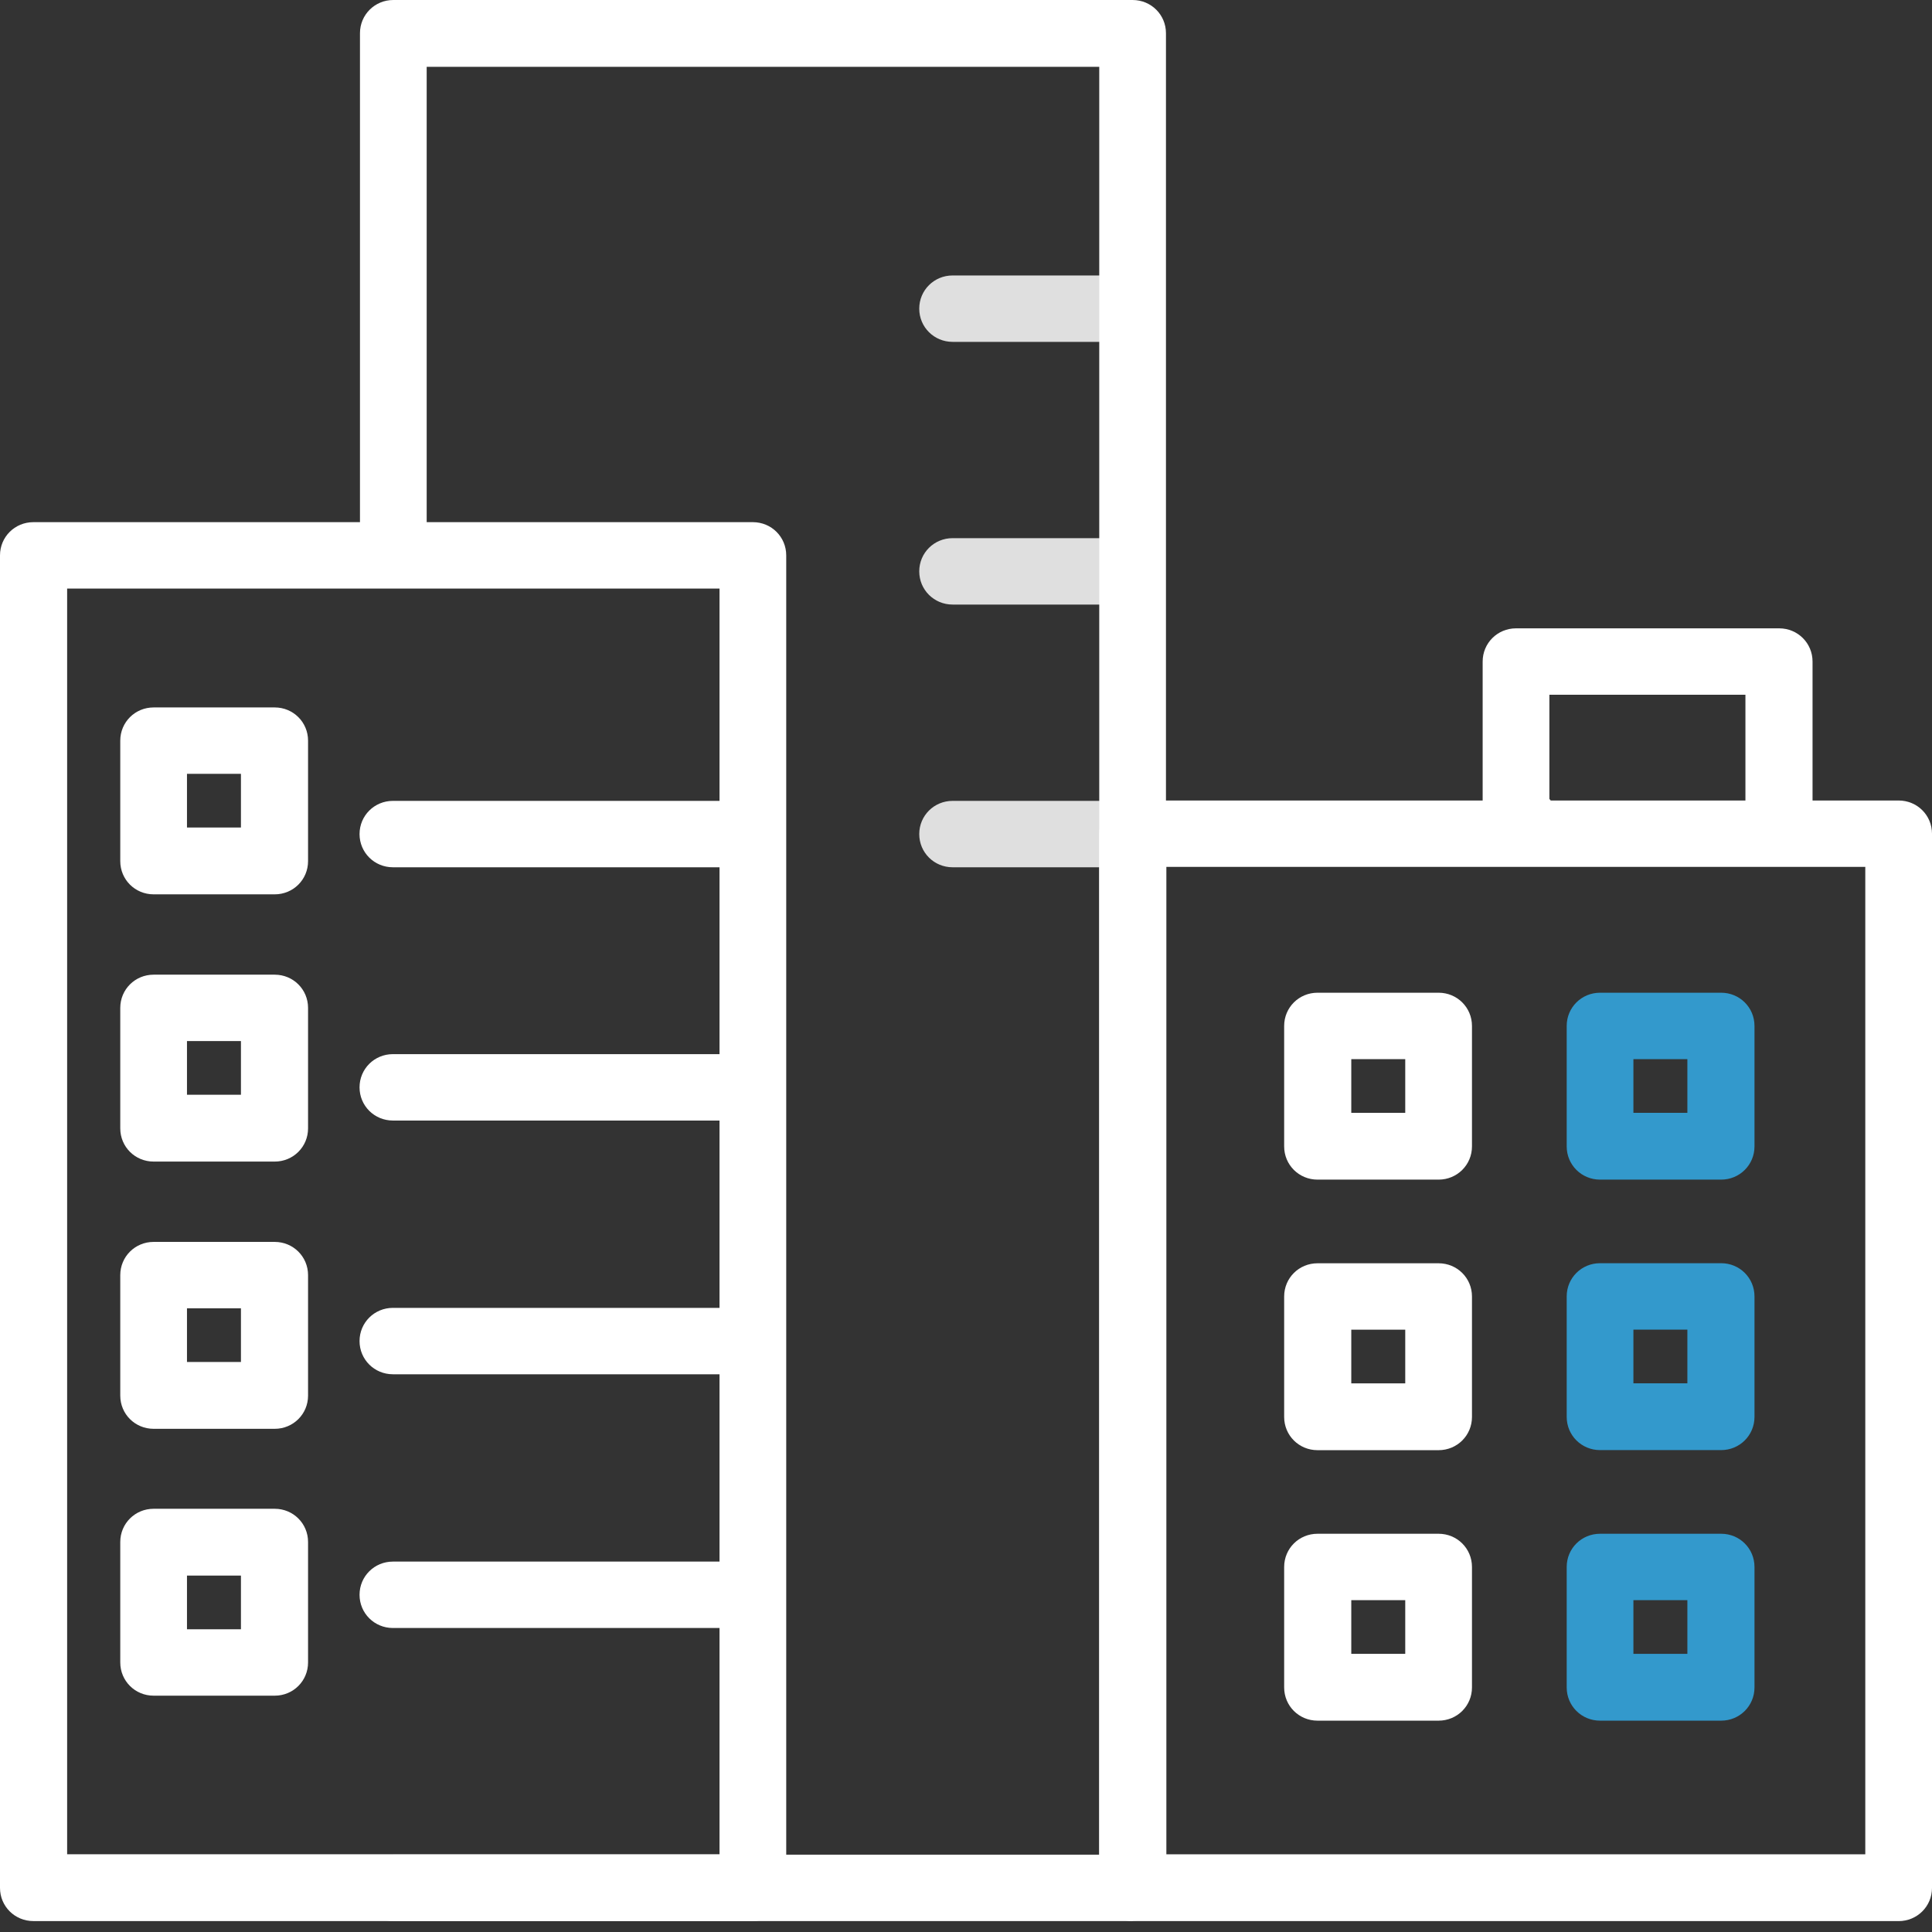
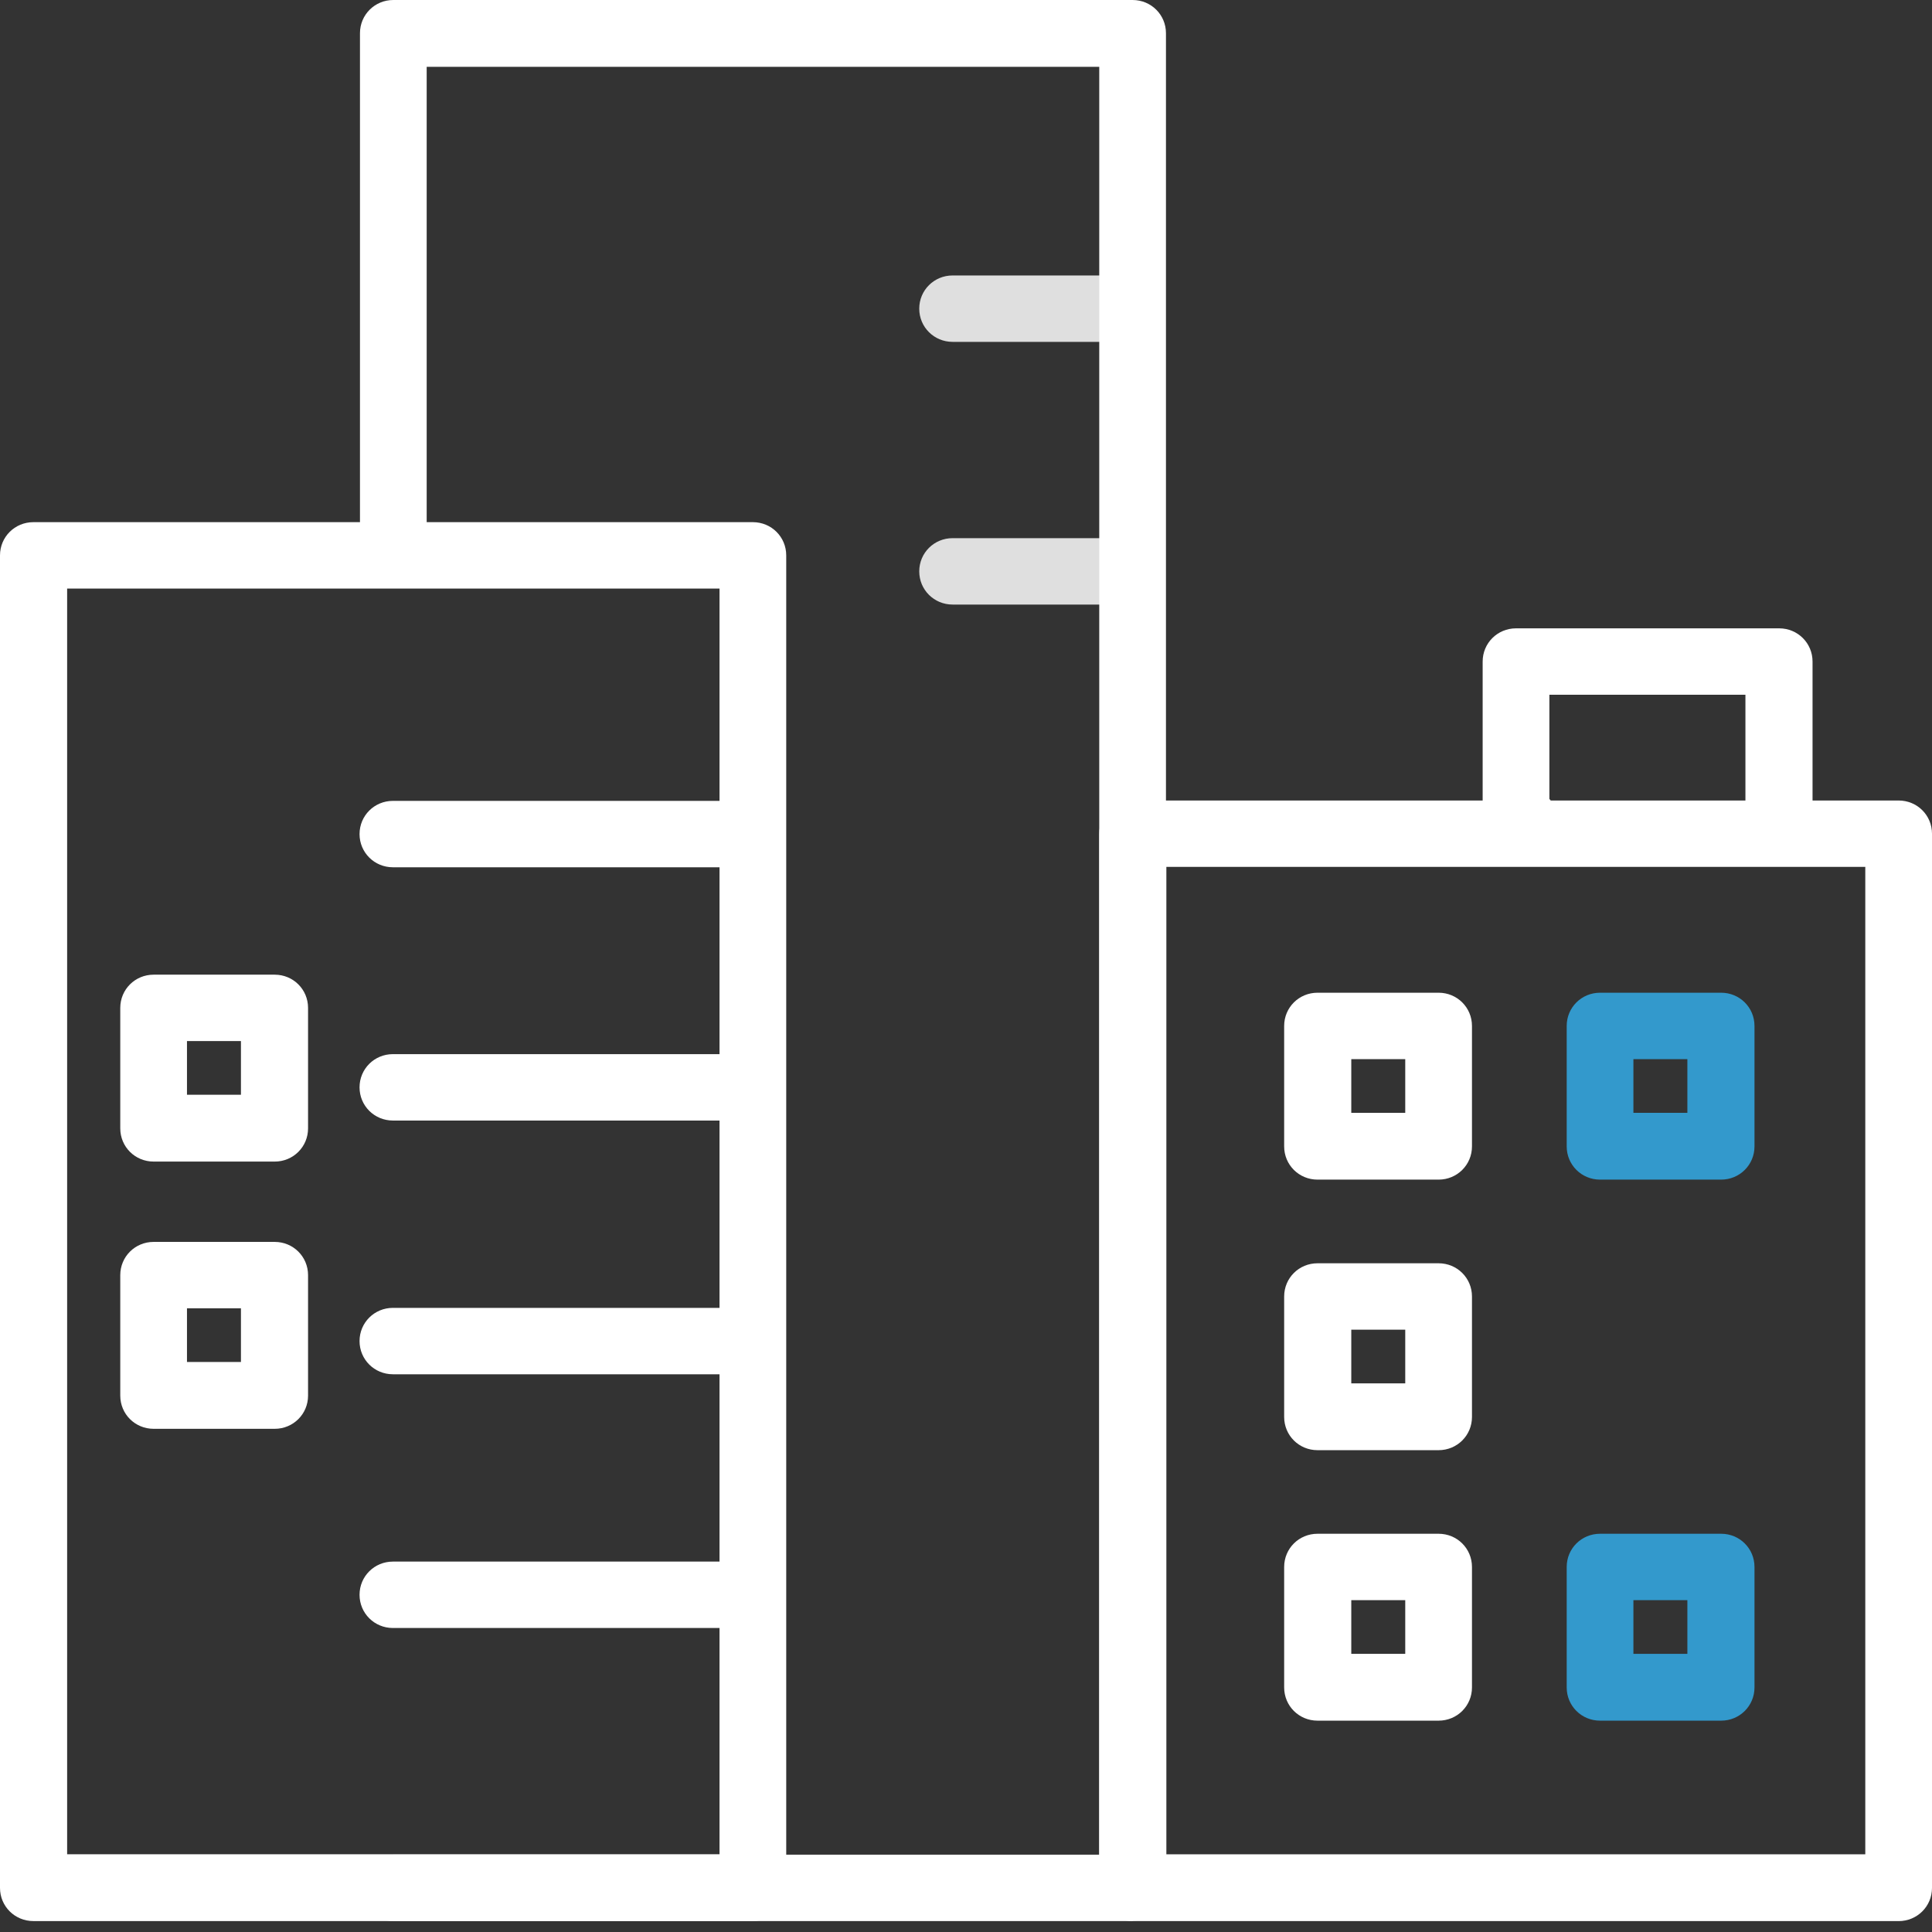
<svg xmlns="http://www.w3.org/2000/svg" width="100" height="100" viewBox="0 0 100 100" fill="none">
  <rect x="0" y="0" width="100" height="100" fill="#333333" stroke="none" />
  <g clip-path="url(#clip0_110_20381)">
-     <path d="M58.218 17.695H49.307C48.347 17.695 47.58 16.931 47.58 15.976C47.58 15.022 48.347 14.258 49.307 14.258H58.218C59.177 14.258 59.944 15.022 59.944 15.976C59.944 16.931 59.177 17.695 58.218 17.695Z" fill="#DFDFDF" />
+     <path d="M58.218 17.695H49.307C48.347 17.695 47.58 16.931 47.58 15.976C47.58 15.022 48.347 14.258 49.307 14.258H58.218C59.177 14.258 59.944 15.022 59.944 15.976C59.944 16.931 59.177 17.695 58.218 17.695" fill="#DFDFDF" />
    <path d="M58.218 31.292H49.307C48.347 31.292 47.58 30.529 47.58 29.574C47.58 28.619 48.347 27.855 49.307 27.855H58.218C59.177 27.855 59.944 28.619 59.944 29.574C59.944 30.529 59.177 31.292 58.218 31.292Z" fill="#DFDFDF" />
-     <path d="M58.218 44.89H49.307C48.347 44.89 47.58 44.126 47.58 43.172C47.58 42.217 48.347 41.453 49.307 41.453H58.218C59.177 41.453 59.944 42.217 59.944 43.172C59.944 44.126 59.177 44.89 58.218 44.89Z" fill="#DFDFDF" />
    <path d="M38.968 99.434H1.727C0.767 99.434 0 98.671 0 97.716V28.746C0 27.791 0.767 27.027 1.727 27.027H38.968C39.928 27.027 40.695 27.791 40.695 28.746V97.716C40.695 98.671 39.928 99.434 38.968 99.434ZM3.475 95.976H37.242V30.464H3.475V95.976Z" fill="white" />
    <path d="M58.623 99.435H20.358C19.399 99.435 18.632 98.671 18.632 97.717C18.632 96.762 19.399 95.998 20.358 95.998H56.897V3.458H22.085V28.683C22.085 29.637 21.318 30.401 20.358 30.401C19.399 30.401 18.632 29.637 18.632 28.683V1.718C18.632 0.764 19.399 0 20.358 0H58.623C59.583 0 60.35 0.764 60.35 1.718V97.695C60.35 98.65 59.583 99.414 58.623 99.414V99.435Z" fill="white" />
    <path d="M98.274 99.436H58.623C57.664 99.436 56.897 98.672 56.897 97.717V43.152C56.897 42.197 57.664 41.434 58.623 41.434H98.274C99.233 41.434 100 42.197 100 43.152V97.717C100 98.672 99.233 99.436 98.274 99.436ZM60.371 95.978H96.547V44.87H60.371V95.978Z" fill="white" />
    <path d="M92.069 44.192C91.11 44.192 90.343 43.428 90.343 42.473V35.96H80.196V41.349C80.451 41.646 80.601 42.049 80.601 42.473C80.601 43.428 79.833 44.192 78.874 44.192H78.469C77.51 44.192 76.742 43.428 76.742 42.473V34.242C76.742 33.287 77.51 32.523 78.469 32.523H92.091C93.05 32.523 93.817 33.287 93.817 34.242V42.473C93.817 43.428 93.05 44.192 92.091 44.192H92.069Z" fill="white" />
    <path d="M89.086 61.057H82.819C81.859 61.057 81.092 60.293 81.092 59.339V53.101C81.092 52.147 81.859 51.383 82.819 51.383H89.086C90.045 51.383 90.812 52.147 90.812 53.101V59.339C90.812 60.293 90.045 61.057 89.086 61.057ZM84.545 57.599H87.338V54.82H84.545V57.599Z" fill="#3399CC" />
    <path d="M74.462 61.057H68.195C67.235 61.057 66.468 60.293 66.468 59.339V53.101C66.468 52.147 67.235 51.383 68.195 51.383H74.462C75.421 51.383 76.189 52.147 76.189 53.101V59.339C76.189 60.293 75.421 61.057 74.462 61.057ZM69.942 57.599H72.735V54.82H69.942V57.599Z" fill="white" />
-     <path d="M89.086 75.057H82.819C81.859 75.057 81.092 74.293 81.092 73.338V67.101C81.092 66.147 81.859 65.383 82.819 65.383H89.086C90.045 65.383 90.812 66.147 90.812 67.101V73.338C90.812 74.293 90.045 75.057 89.086 75.057ZM84.545 71.599H87.338V68.82H84.545V71.599Z" fill="#3399CC" />
-     <path d="M14.219 46.291H7.951C6.992 46.291 6.225 45.528 6.225 44.573V38.336C6.225 37.381 6.992 36.617 7.951 36.617H14.219C15.178 36.617 15.945 37.381 15.945 38.336V44.573C15.945 45.528 15.178 46.291 14.219 46.291ZM9.678 42.833H12.471V40.054H9.678V42.833Z" fill="white" />
    <path d="M14.219 60.123H7.951C6.992 60.123 6.225 59.359 6.225 58.405V52.168C6.225 51.213 6.992 50.449 7.951 50.449H14.219C15.178 50.449 15.945 51.213 15.945 52.168V58.405C15.945 59.359 15.178 60.123 14.219 60.123ZM9.678 56.665H12.471V53.886H9.678V56.665Z" fill="white" />
    <path d="M14.219 73.955H7.951C6.992 73.955 6.225 73.192 6.225 72.237V66C6.225 65.045 6.992 64.281 7.951 64.281H14.219C15.178 64.281 15.945 65.045 15.945 66V72.237C15.945 73.192 15.178 73.955 14.219 73.955ZM9.678 70.497H12.471V67.718H9.678V70.497Z" fill="white" />
-     <path d="M14.219 87.768H7.951C6.992 87.768 6.225 87.004 6.225 86.049V79.812C6.225 78.858 6.992 78.094 7.951 78.094H14.219C15.178 78.094 15.945 78.858 15.945 79.812V86.049C15.945 87.004 15.178 87.768 14.219 87.768ZM9.678 84.331H12.471V81.552H9.678V84.331Z" fill="white" />
    <path d="M74.462 75.061H68.195C67.235 75.061 66.468 74.297 66.468 73.342V67.105C66.468 66.15 67.235 65.387 68.195 65.387H74.462C75.421 65.387 76.189 66.15 76.189 67.105V73.342C76.189 74.297 75.421 75.061 74.462 75.061ZM69.942 71.603H72.735V68.824H69.942V71.603Z" fill="white" />
    <path d="M89.086 89.061H82.819C81.859 89.061 81.092 88.297 81.092 87.342V81.105C81.092 80.15 81.859 79.387 82.819 79.387H89.086C90.045 79.387 90.812 80.15 90.812 81.105V87.342C90.812 88.297 90.045 89.061 89.086 89.061ZM84.545 85.603H87.338V82.824H84.545V85.603Z" fill="#3399CC" />
    <path d="M74.462 89.061H68.195C67.235 89.061 66.468 88.297 66.468 87.342V81.105C66.468 80.15 67.235 79.387 68.195 79.387H74.462C75.421 79.387 76.189 80.15 76.189 81.105V87.342C76.189 88.297 75.421 89.061 74.462 89.061ZM69.942 85.603H72.735V82.824H69.942V85.603Z" fill="white" />
    <path d="M38.585 44.89H20.337C19.378 44.89 18.61 44.126 18.61 43.172C18.61 42.217 19.378 41.453 20.337 41.453H38.585C39.544 41.453 40.312 42.217 40.312 43.172C40.312 44.126 39.544 44.89 38.585 44.89Z" fill="white" />
    <path d="M38.585 57.999H20.337C19.378 57.999 18.61 57.236 18.61 56.281C18.61 55.326 19.378 54.562 20.337 54.562H38.585C39.544 54.562 40.312 55.326 40.312 56.281C40.312 57.236 39.544 57.999 38.585 57.999Z" fill="white" />
    <path d="M38.585 71.132H20.337C19.378 71.132 18.61 70.368 18.61 69.414C18.61 68.459 19.378 67.695 20.337 67.695H38.585C39.544 67.695 40.312 68.459 40.312 69.414C40.312 70.368 39.544 71.132 38.585 71.132Z" fill="white" />
    <path d="M38.585 84.265H20.337C19.378 84.265 18.61 83.501 18.61 82.546C18.61 81.592 19.378 80.828 20.337 80.828H38.585C39.544 80.828 40.312 81.592 40.312 82.546C40.312 83.501 39.544 84.265 38.585 84.265Z" fill="white" />
  </g>
  <defs>
    <clipPath id="clip0_110_20381">
      <rect width="100" height="99.435" fill="white" />
    </clipPath>
  </defs>
</svg>